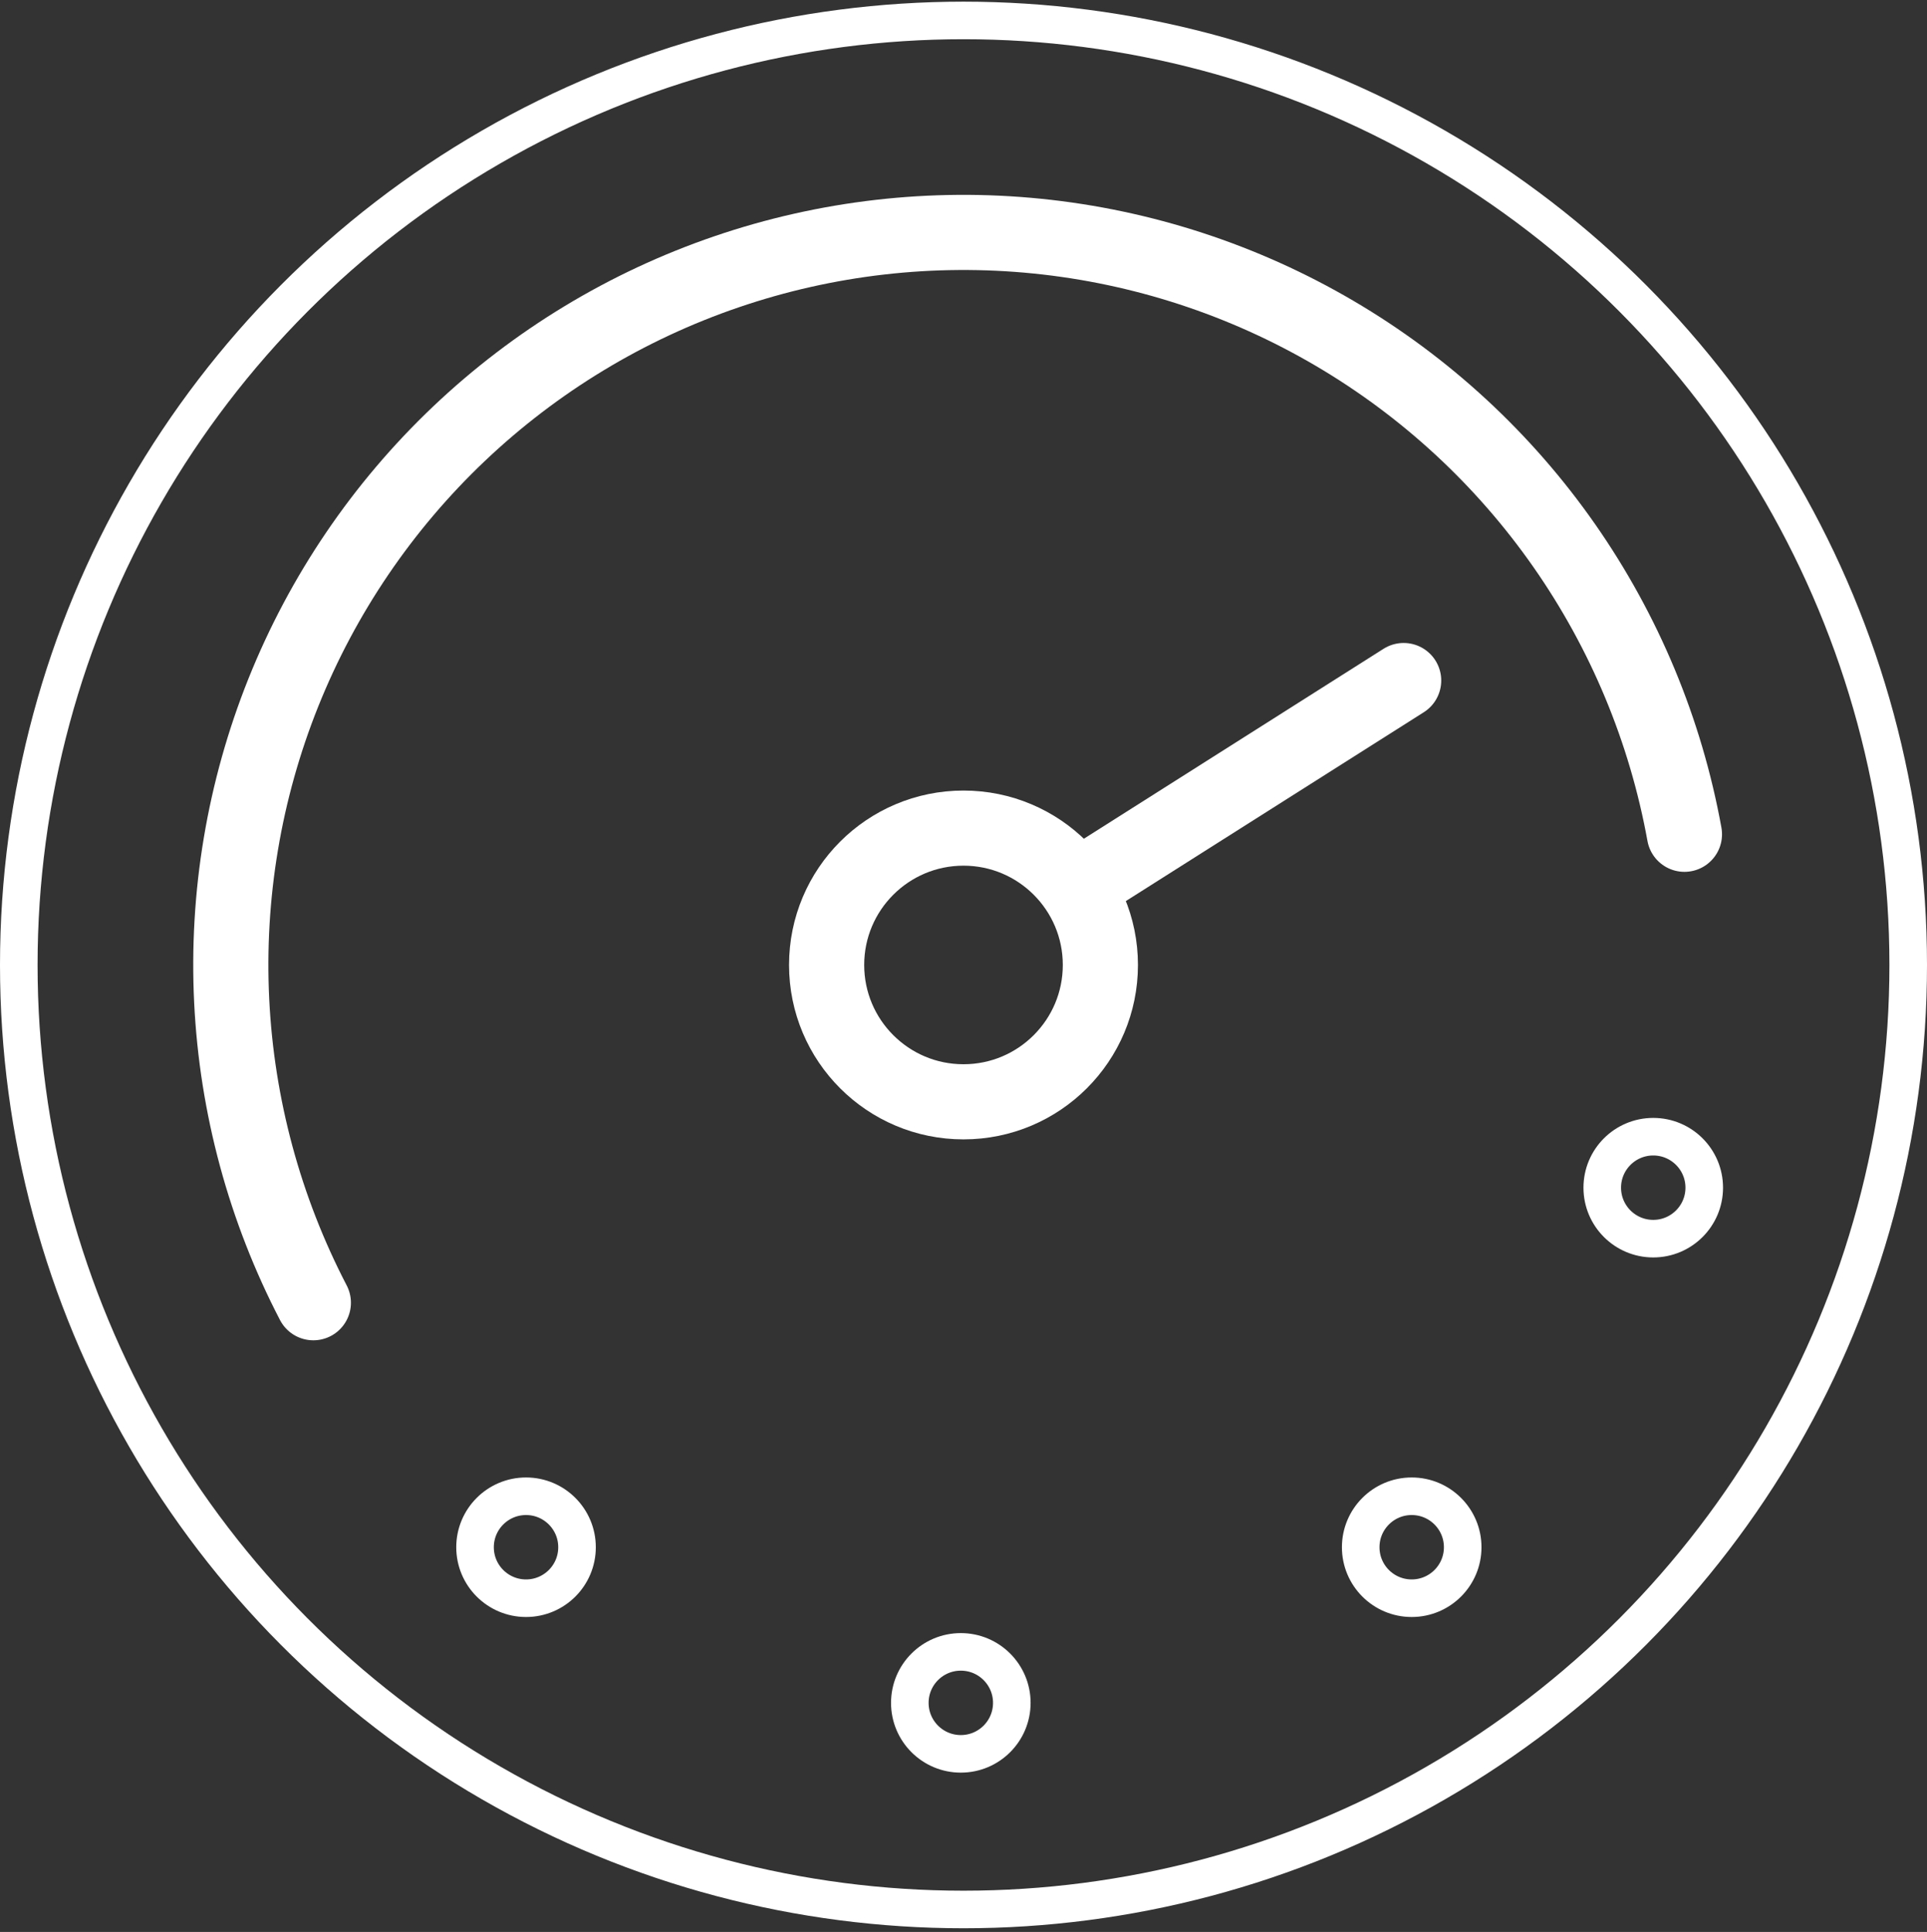
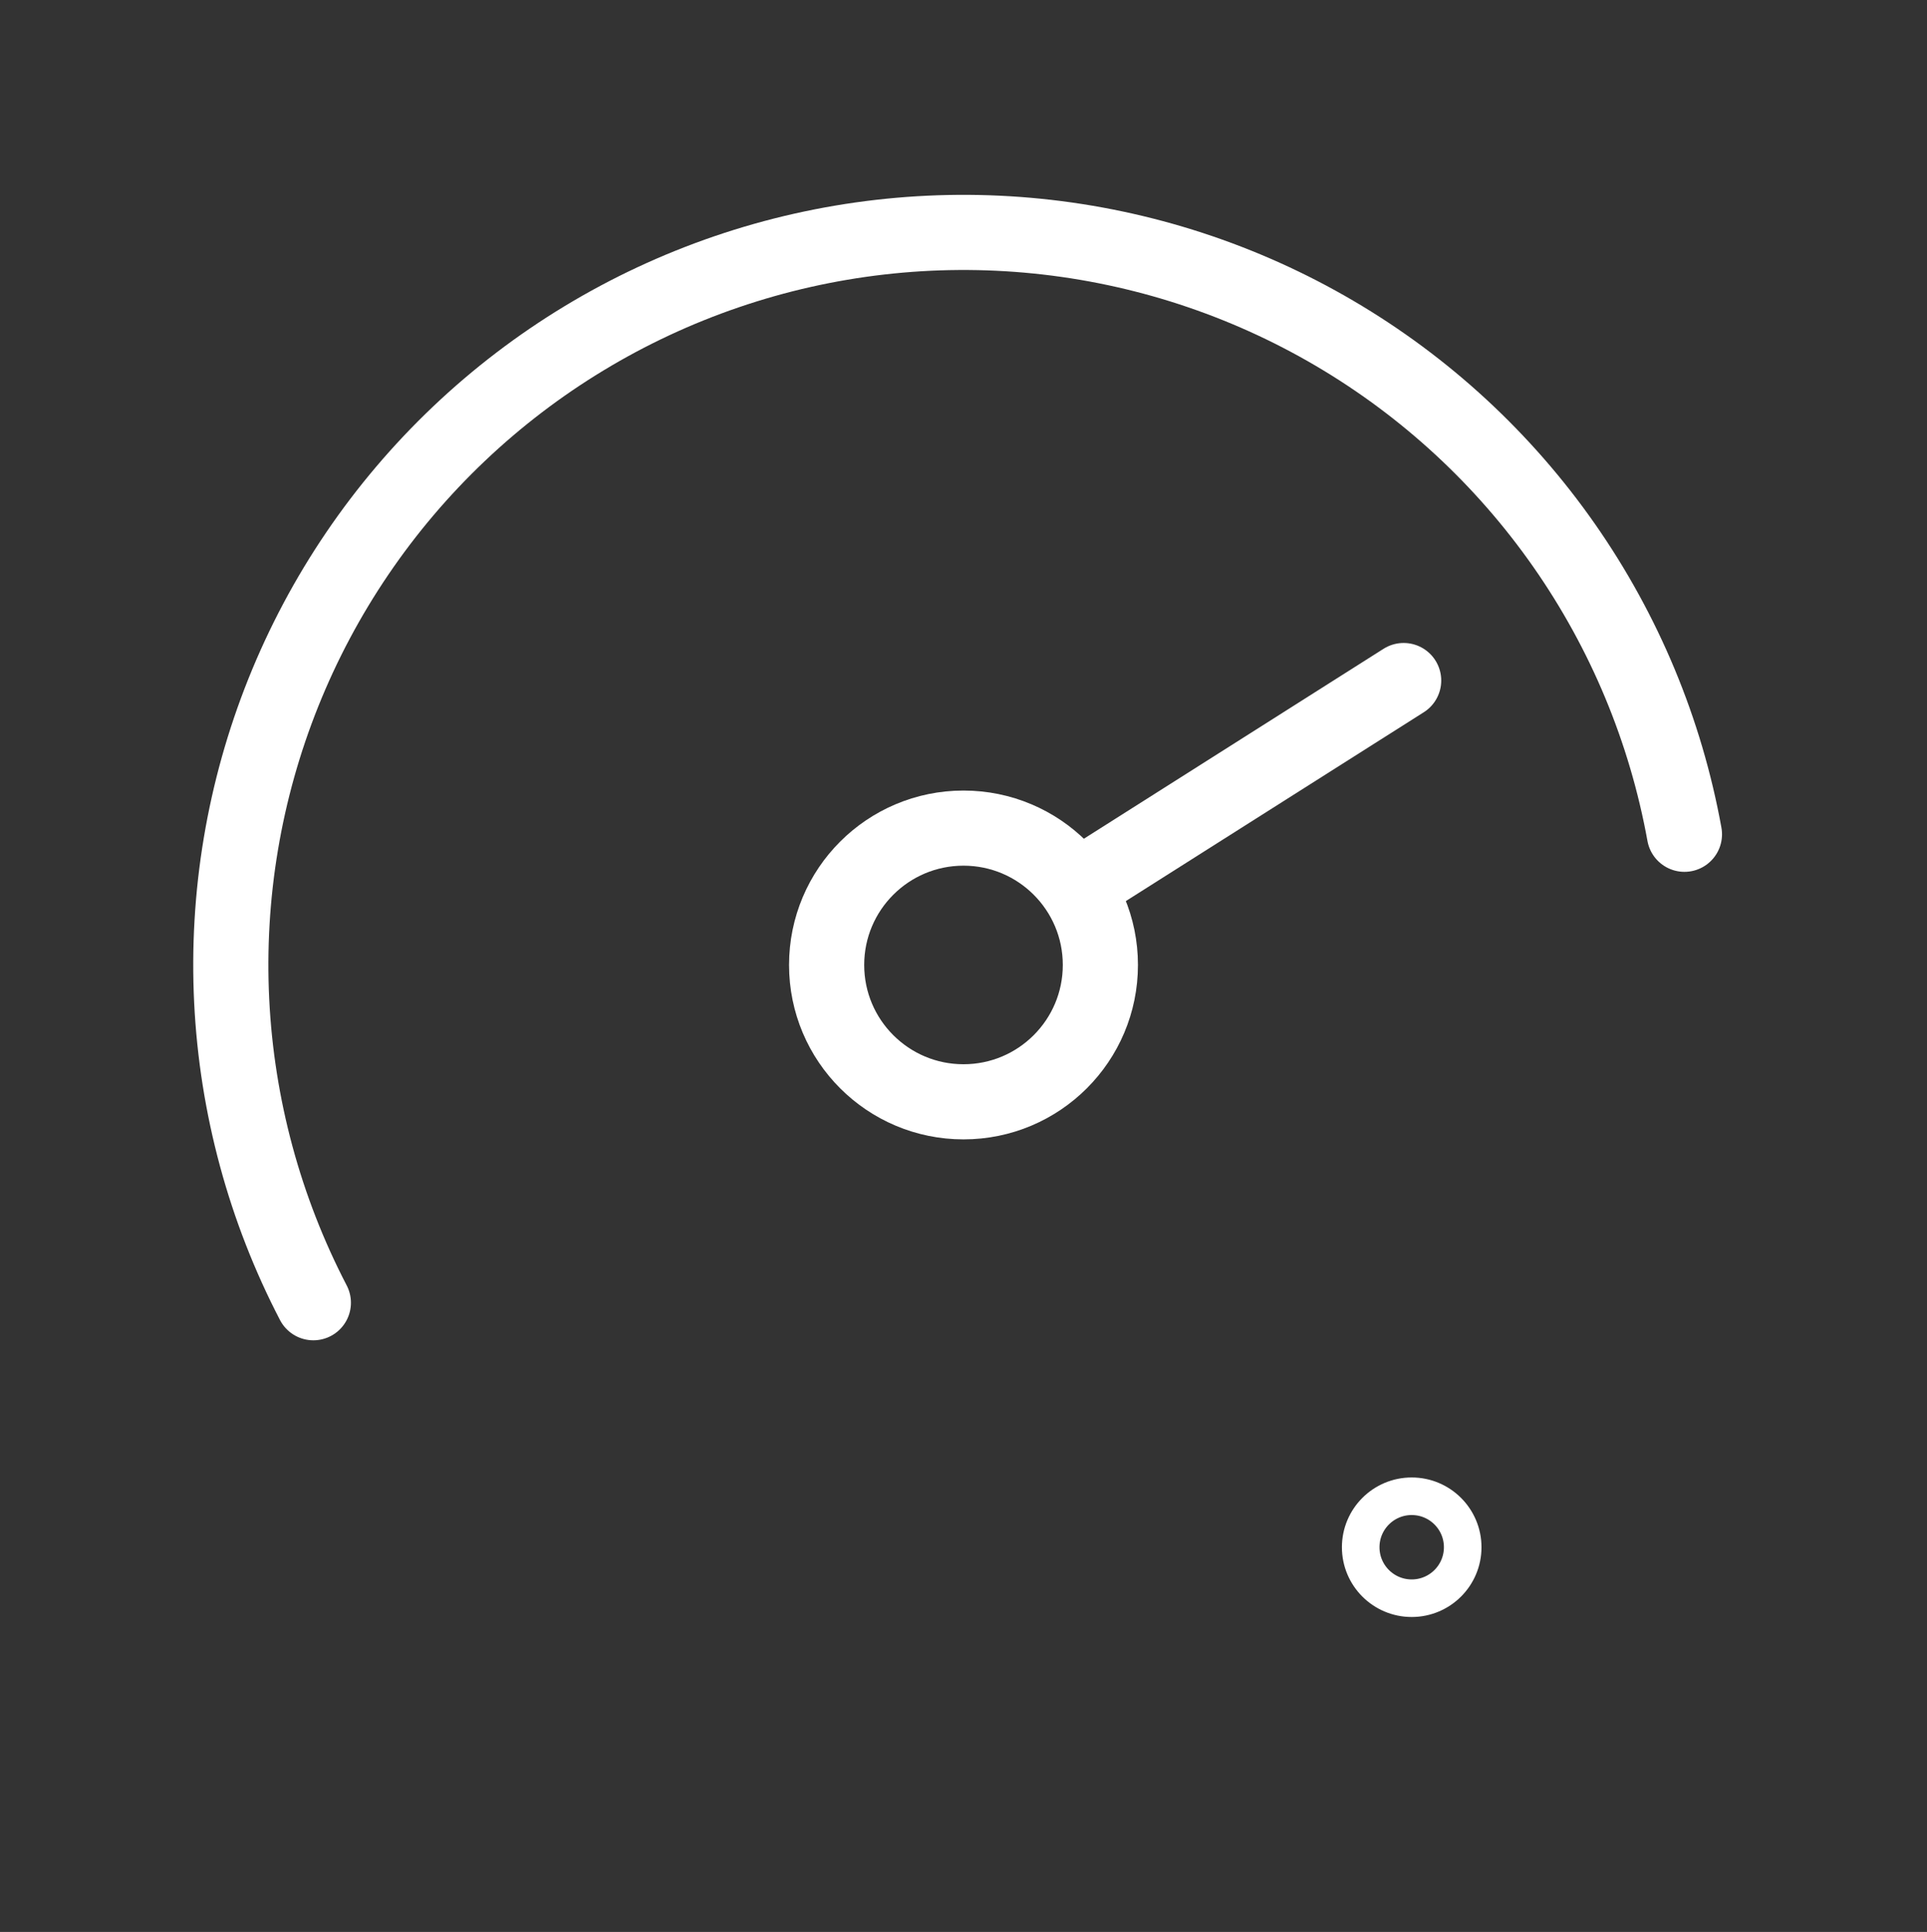
<svg xmlns="http://www.w3.org/2000/svg" width="359" height="360" viewBox="0 0 359 360" fill="none">
  <rect x="0" y="0" width="359" height="360" fill="#333333" stroke="none" />
-   <circle cx="179.5" cy="179.809" r="176" stroke="white" stroke-width="7" />
  <circle cx="179.5" cy="179.809" r="25.5" stroke="white" stroke-width="14" />
  <path d="M58.378 242.75C49.317 225.314 44.128 206.128 43.164 186.503C42.201 166.877 45.486 147.275 52.794 129.035C60.103 110.796 71.264 94.349 85.513 80.82C99.763 67.29 116.765 56.997 135.359 50.643C153.952 44.289 173.699 42.024 193.248 44.003C212.797 45.982 231.689 52.158 248.632 62.11C265.575 72.061 280.169 85.553 291.418 101.664C302.667 117.775 310.305 136.124 313.811 155.458" stroke="white" stroke-width="14" stroke-linecap="round" />
-   <circle cx="98" cy="288.309" r="9.5" stroke="white" stroke-width="7" />
  <circle cx="263" cy="288.309" r="9.5" stroke="white" stroke-width="7" />
-   <circle cx="179" cy="317.309" r="9.5" stroke="white" stroke-width="7" />
-   <circle cx="308" cy="221.309" r="9.5" stroke="white" stroke-width="7" />
  <path d="M205.5 162.309L261.5 126.809" stroke="white" stroke-width="14" stroke-linecap="round" stroke-linejoin="bevel" />
</svg>